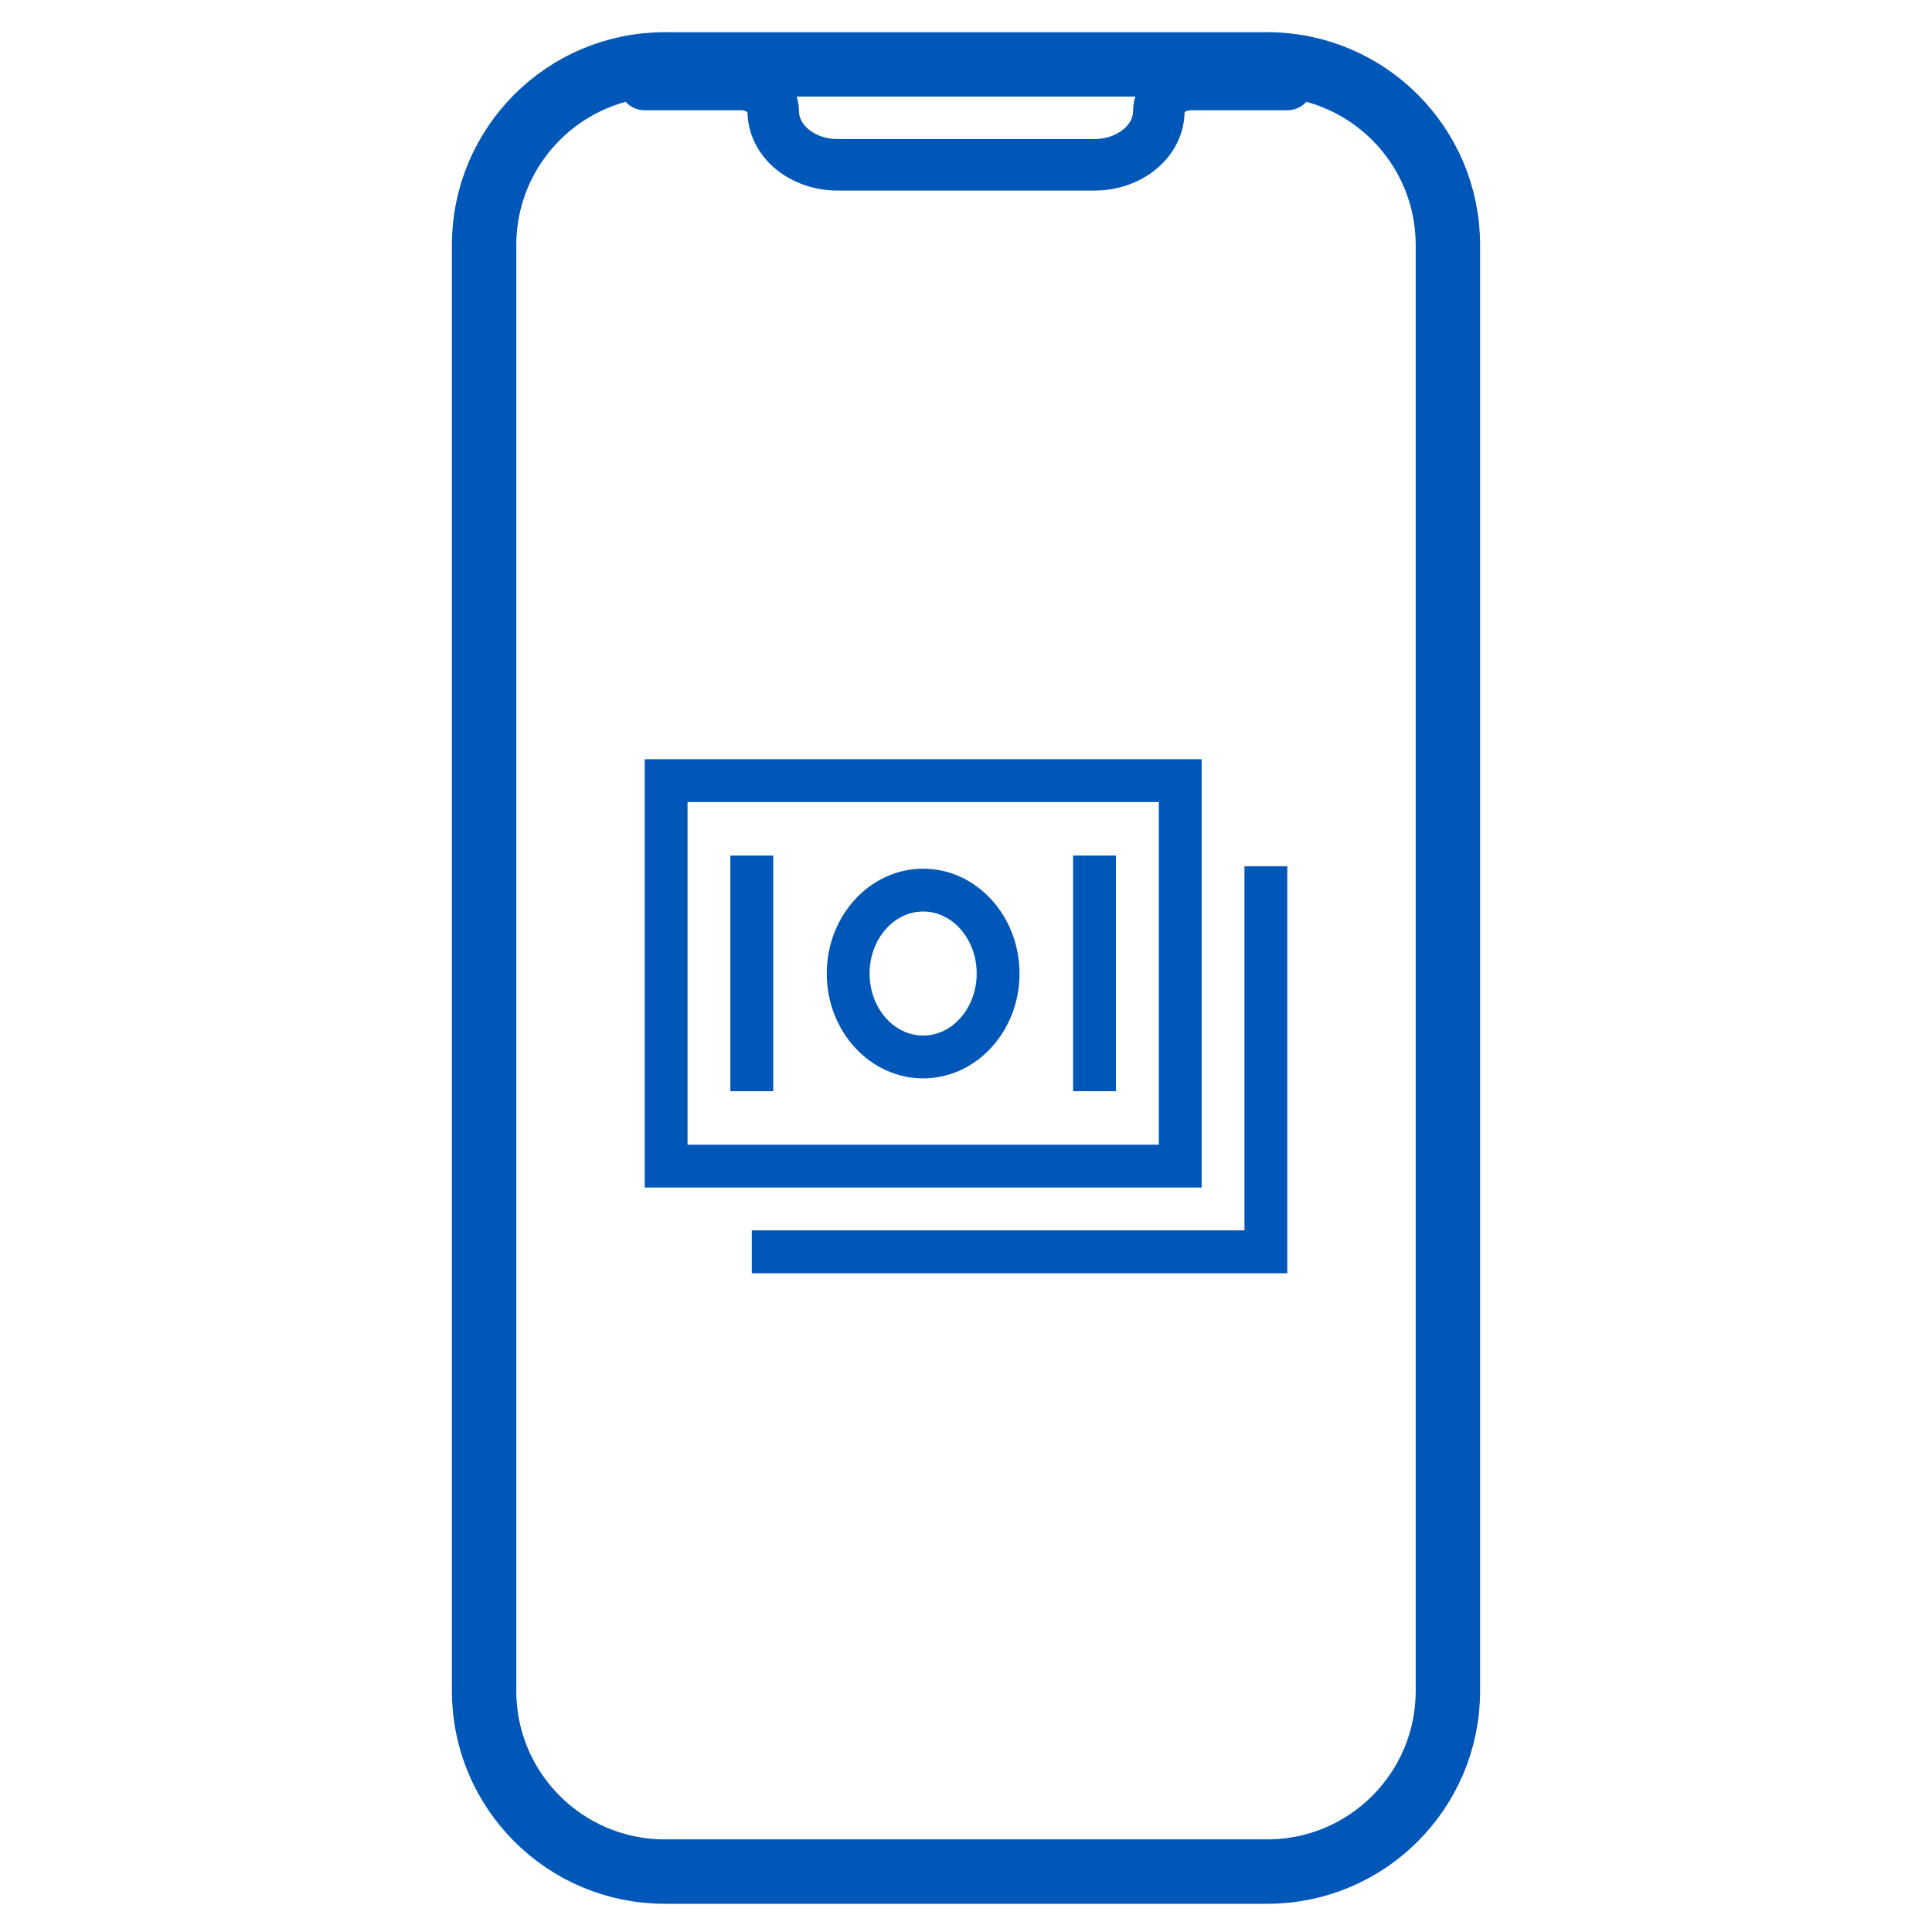
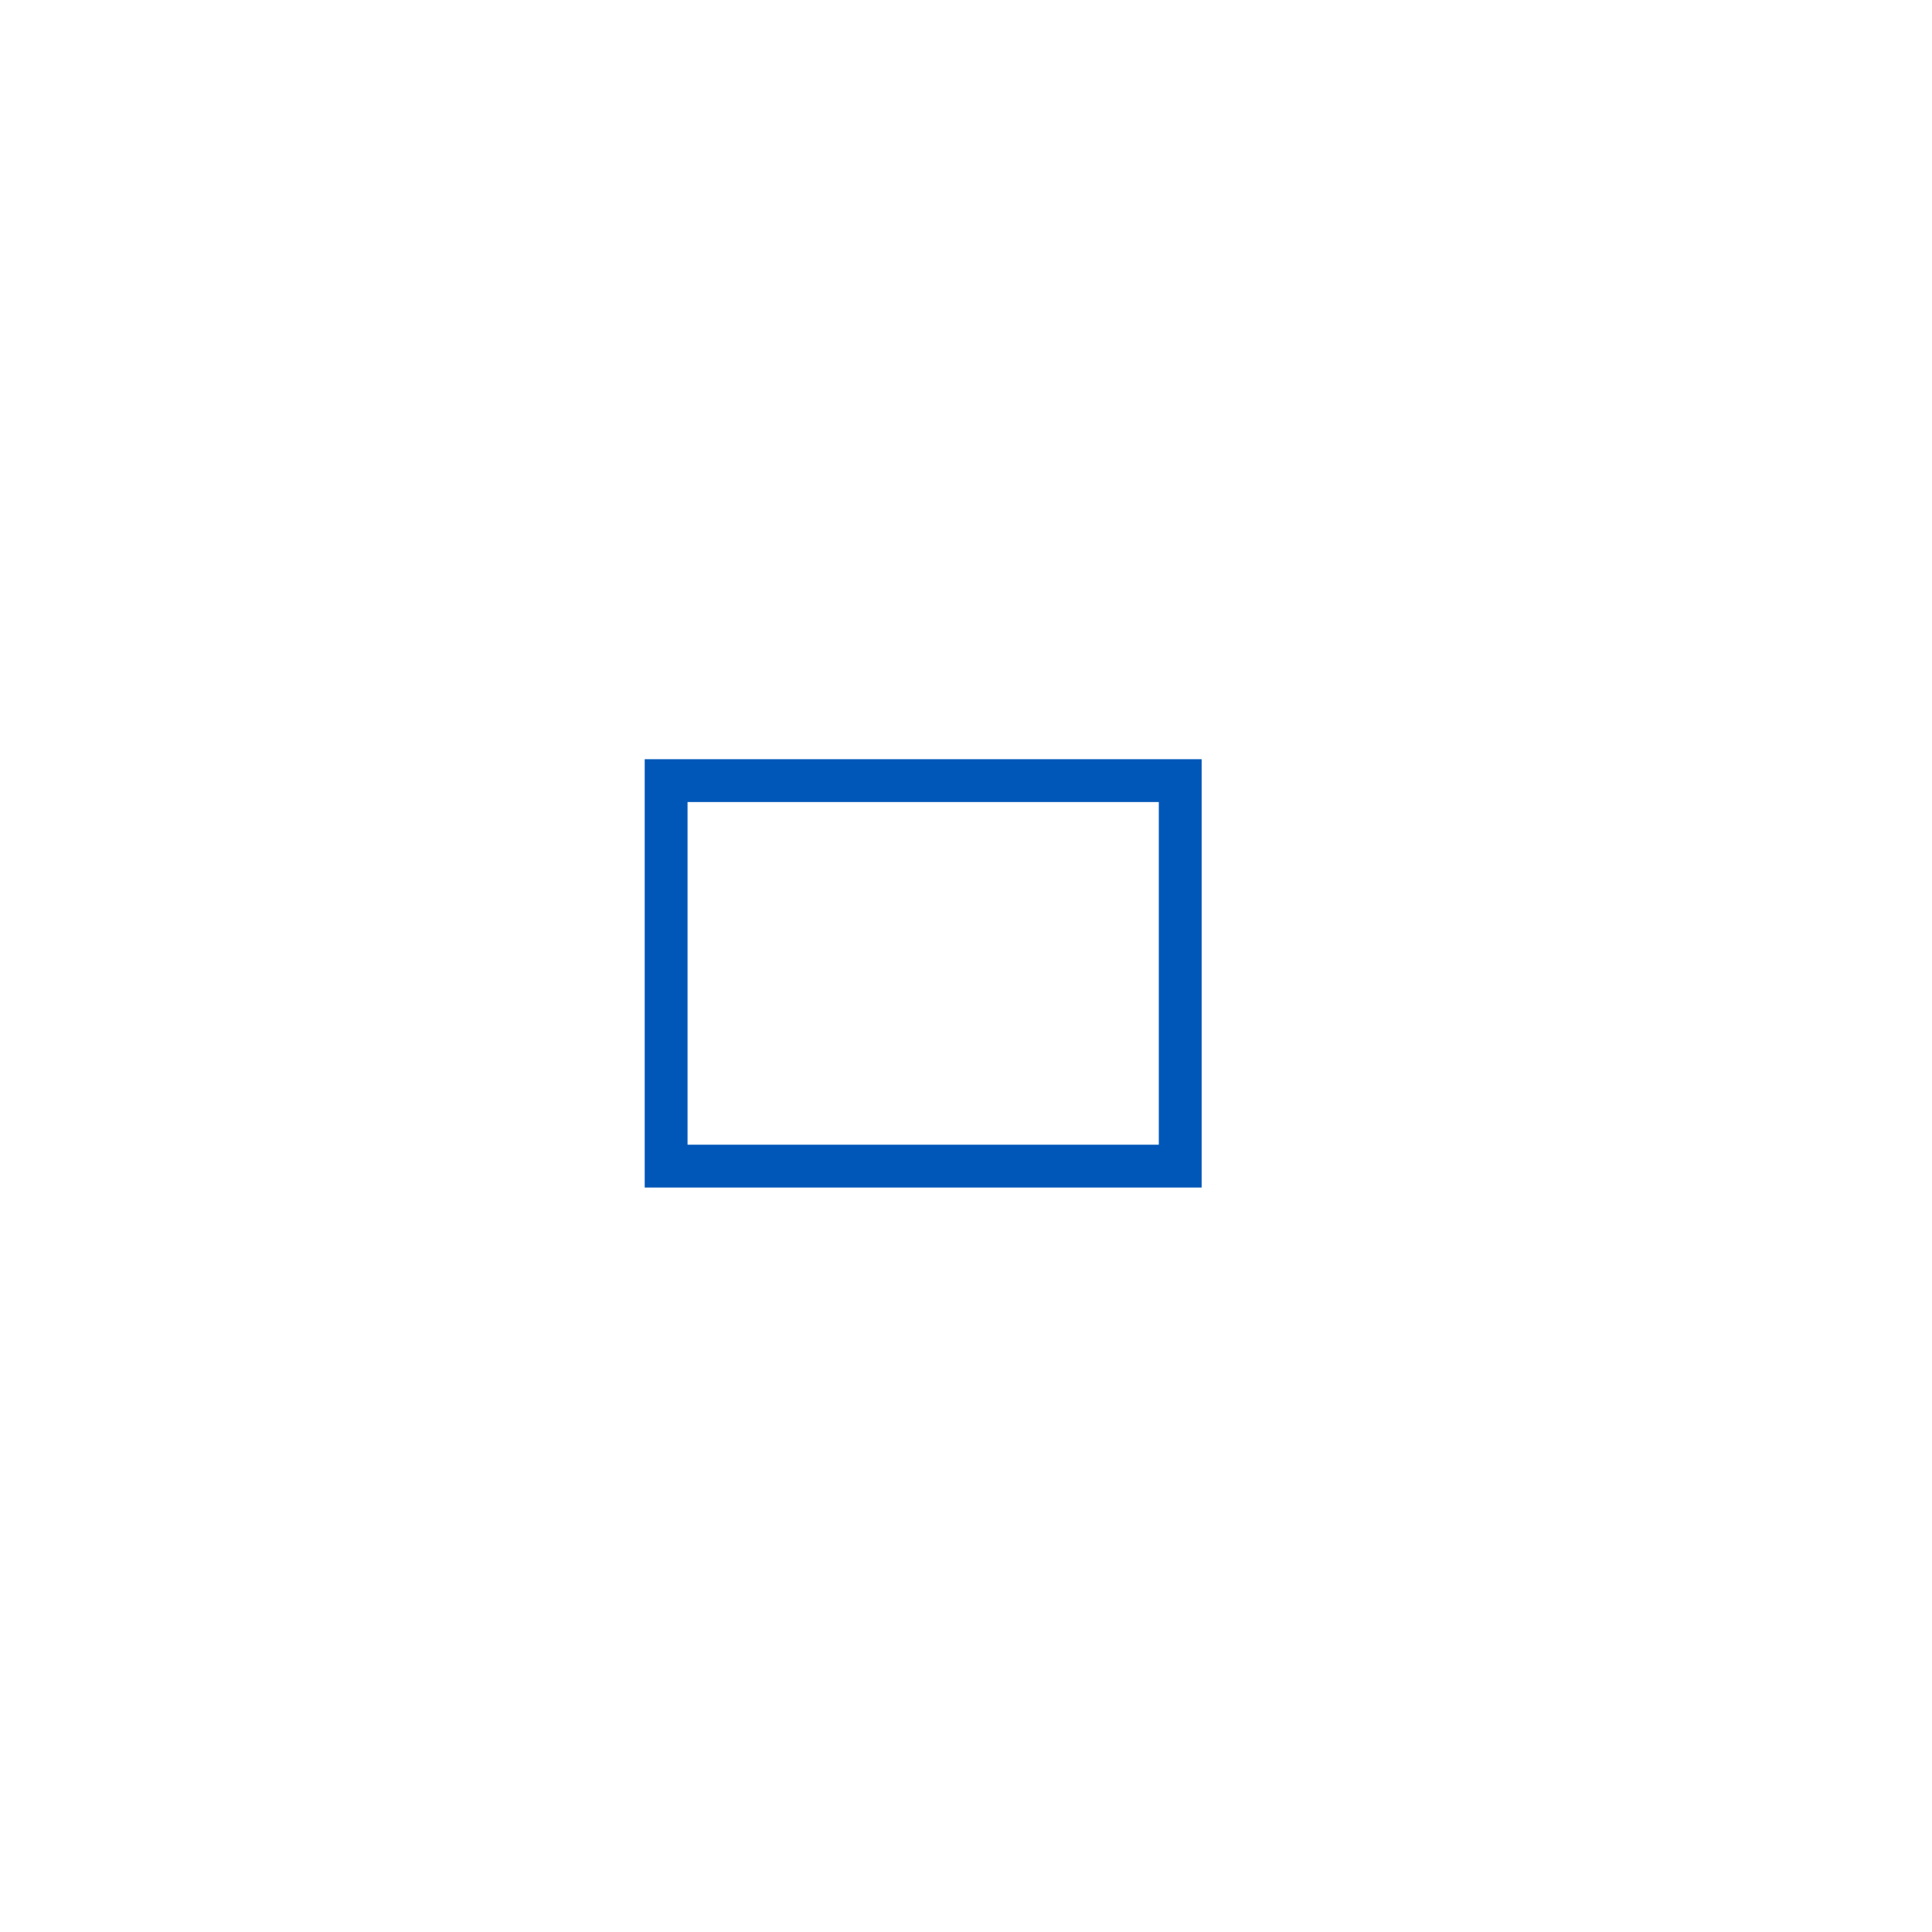
<svg xmlns="http://www.w3.org/2000/svg" width="30" height="30" viewBox="0 0 30 30" fill="none">
-   <path d="M19.677 1H10.323C8.773 1 7.517 2.256 7.517 3.806V26.256C7.517 27.806 8.773 29.062 10.323 29.062H19.677C21.227 29.062 22.483 27.806 22.483 26.256V3.806C22.483 2.256 21.227 1 19.677 1Z" stroke="#0057B8" stroke-linecap="round" stroke-linejoin="round" />
-   <path d="M10.011 1.312L11.508 1.312C11.64 1.312 11.767 1.356 11.861 1.434C11.954 1.512 12.007 1.617 12.007 1.728V1.728C12.007 1.948 12.112 2.16 12.299 2.315C12.486 2.471 12.74 2.559 13.005 2.559L16.996 2.559C17.26 2.559 17.514 2.471 17.701 2.315C17.888 2.16 17.994 1.948 17.994 1.728V1.728C17.994 1.617 18.046 1.512 18.14 1.434C18.233 1.356 18.36 1.312 18.492 1.312H19.989" stroke="#0057B8" stroke-width="0.8" stroke-linecap="round" stroke-linejoin="round" />
  <path d="M18.659 11.789H10.011V18.44H18.659V11.789ZM17.994 17.775H10.676V12.454H17.994V17.775Z" fill="#0057B8" />
-   <path d="M19.324 13.451V19.105H11.674V19.771H19.989V13.451H19.324Z" fill="#0057B8" />
-   <path d="M14.335 16.745C15.16 16.745 15.831 16.015 15.831 15.117C15.831 14.219 15.16 13.489 14.335 13.489C13.509 13.489 12.838 14.219 12.838 15.117C12.838 16.015 13.509 16.745 14.335 16.745ZM14.335 14.154C14.793 14.154 15.166 14.586 15.166 15.117C15.166 15.648 14.793 16.08 14.335 16.08C13.876 16.08 13.503 15.648 13.503 15.117C13.503 14.586 13.876 14.154 14.335 14.154ZM11.341 13.285H12.007V16.944H11.341V13.285ZM16.663 13.285H17.328V16.944H16.663V13.285Z" fill="#0057B8" />
</svg>